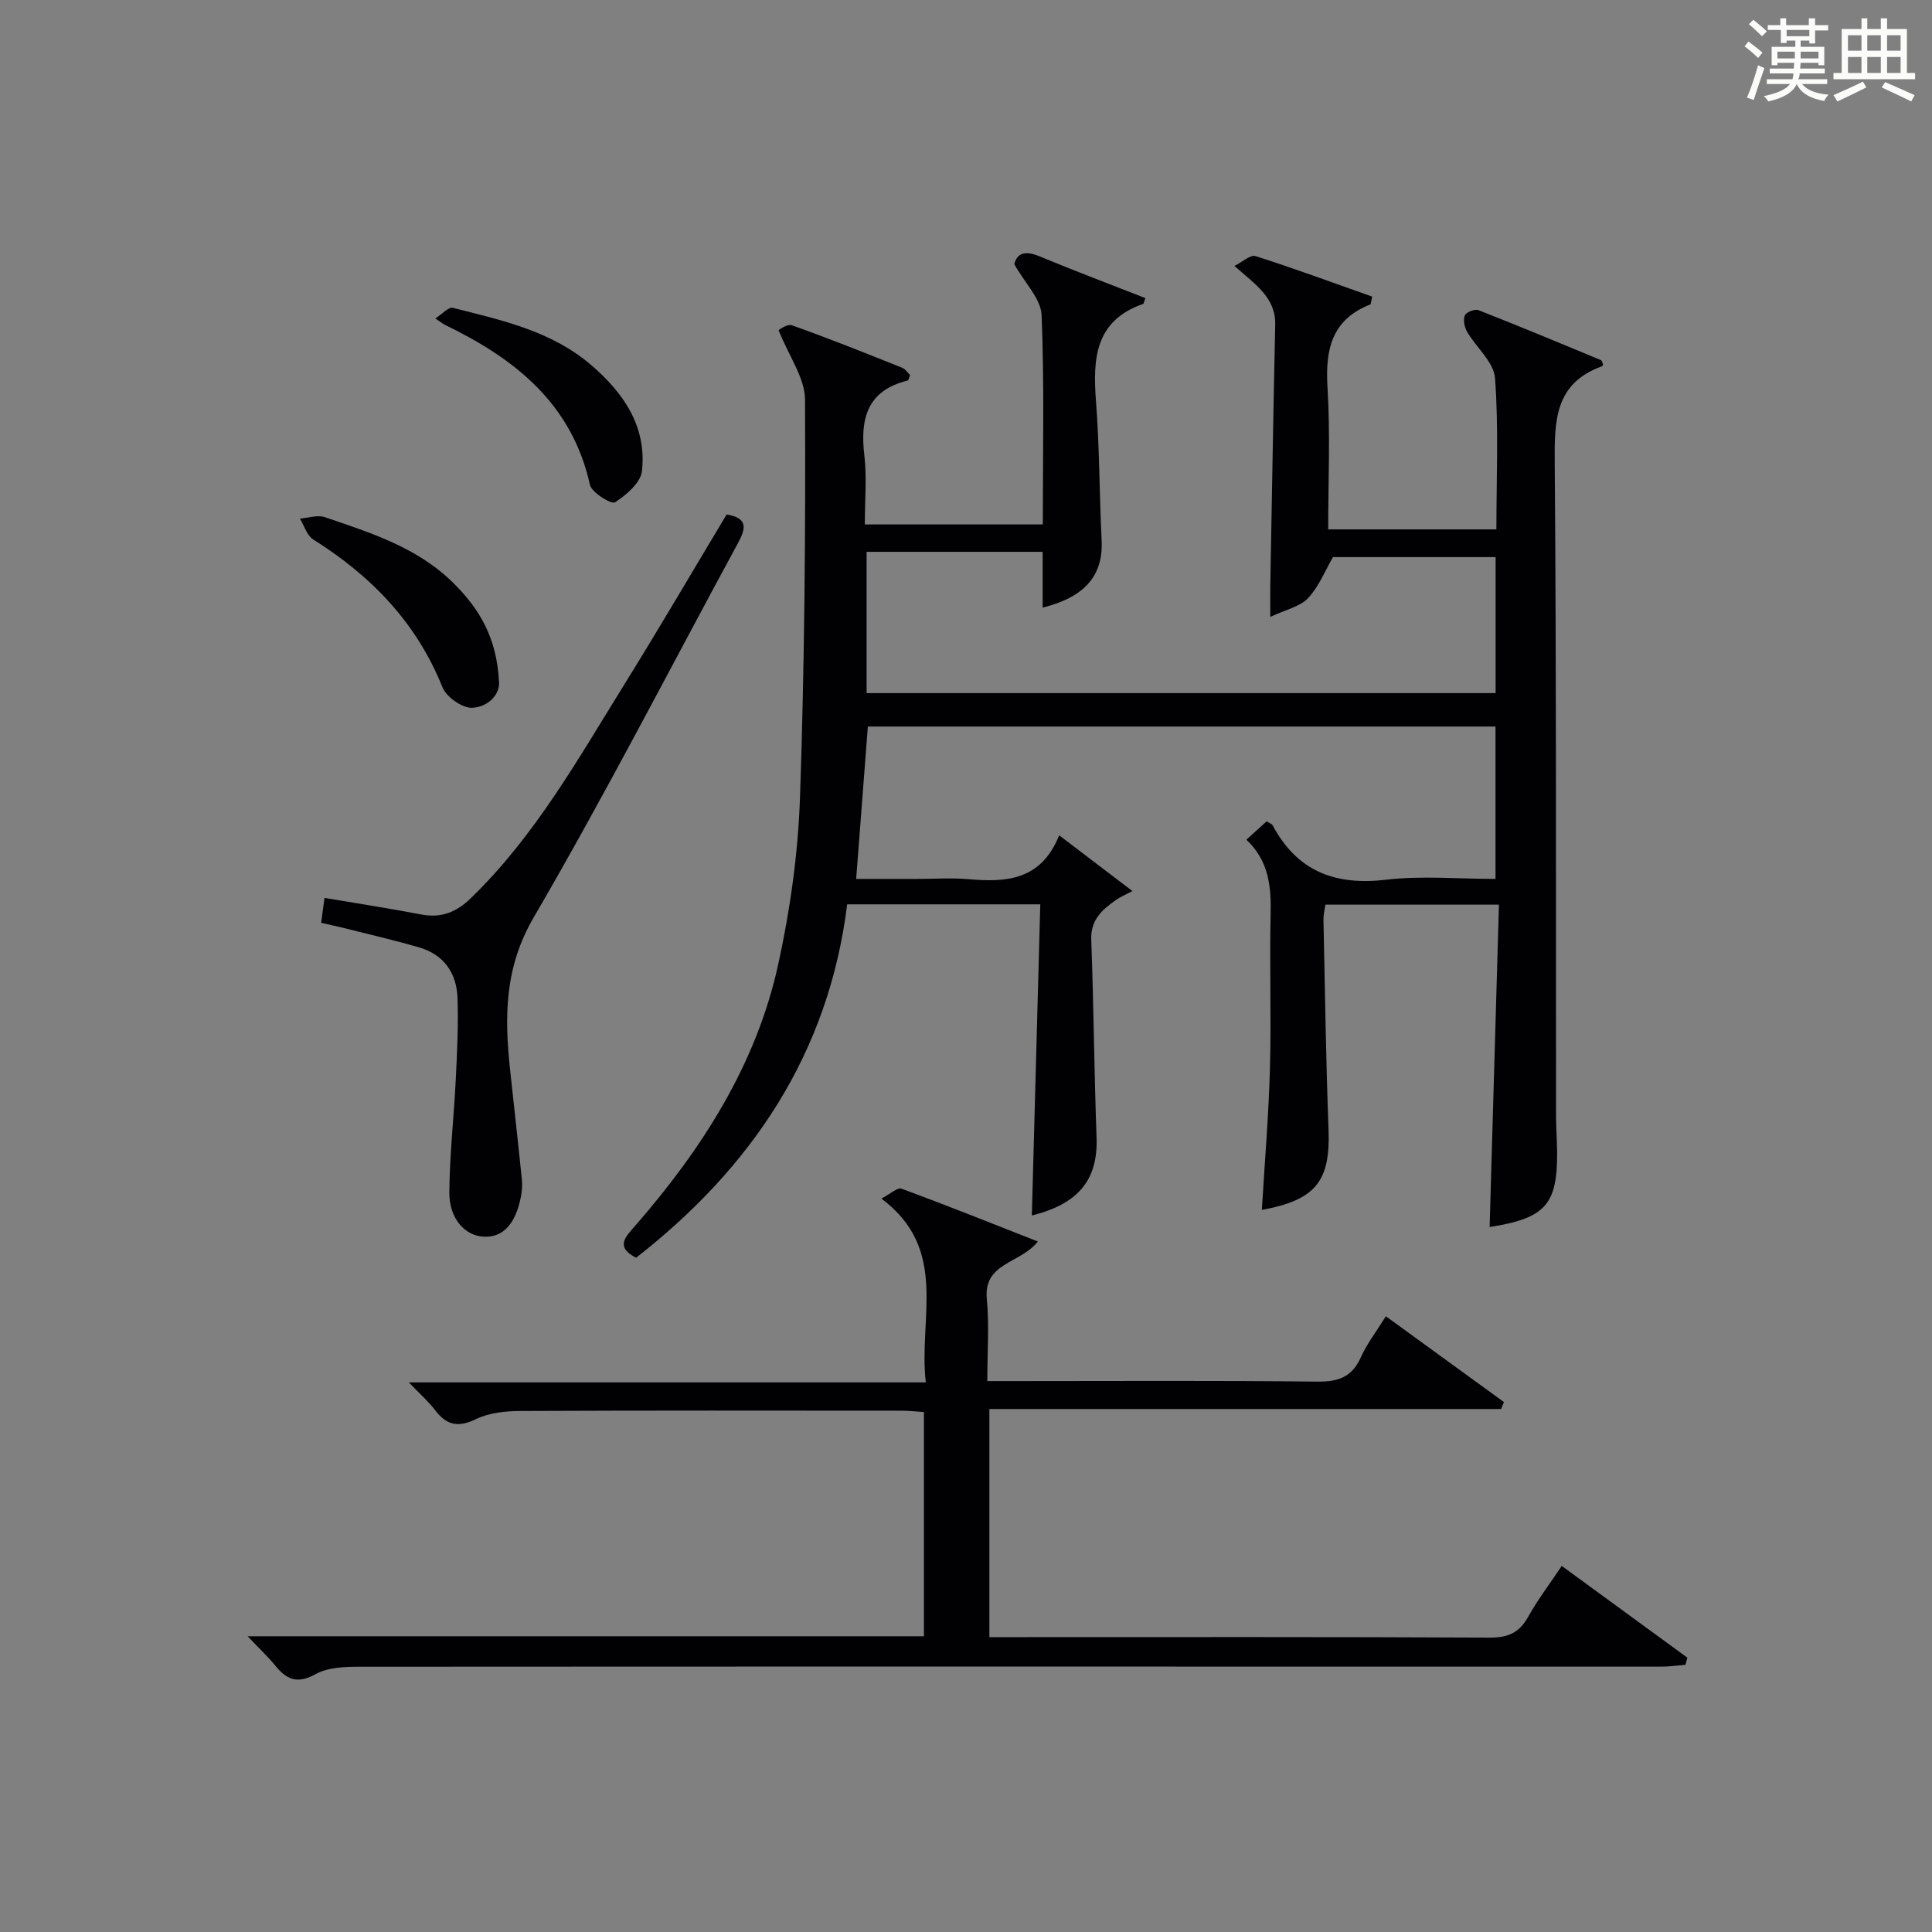
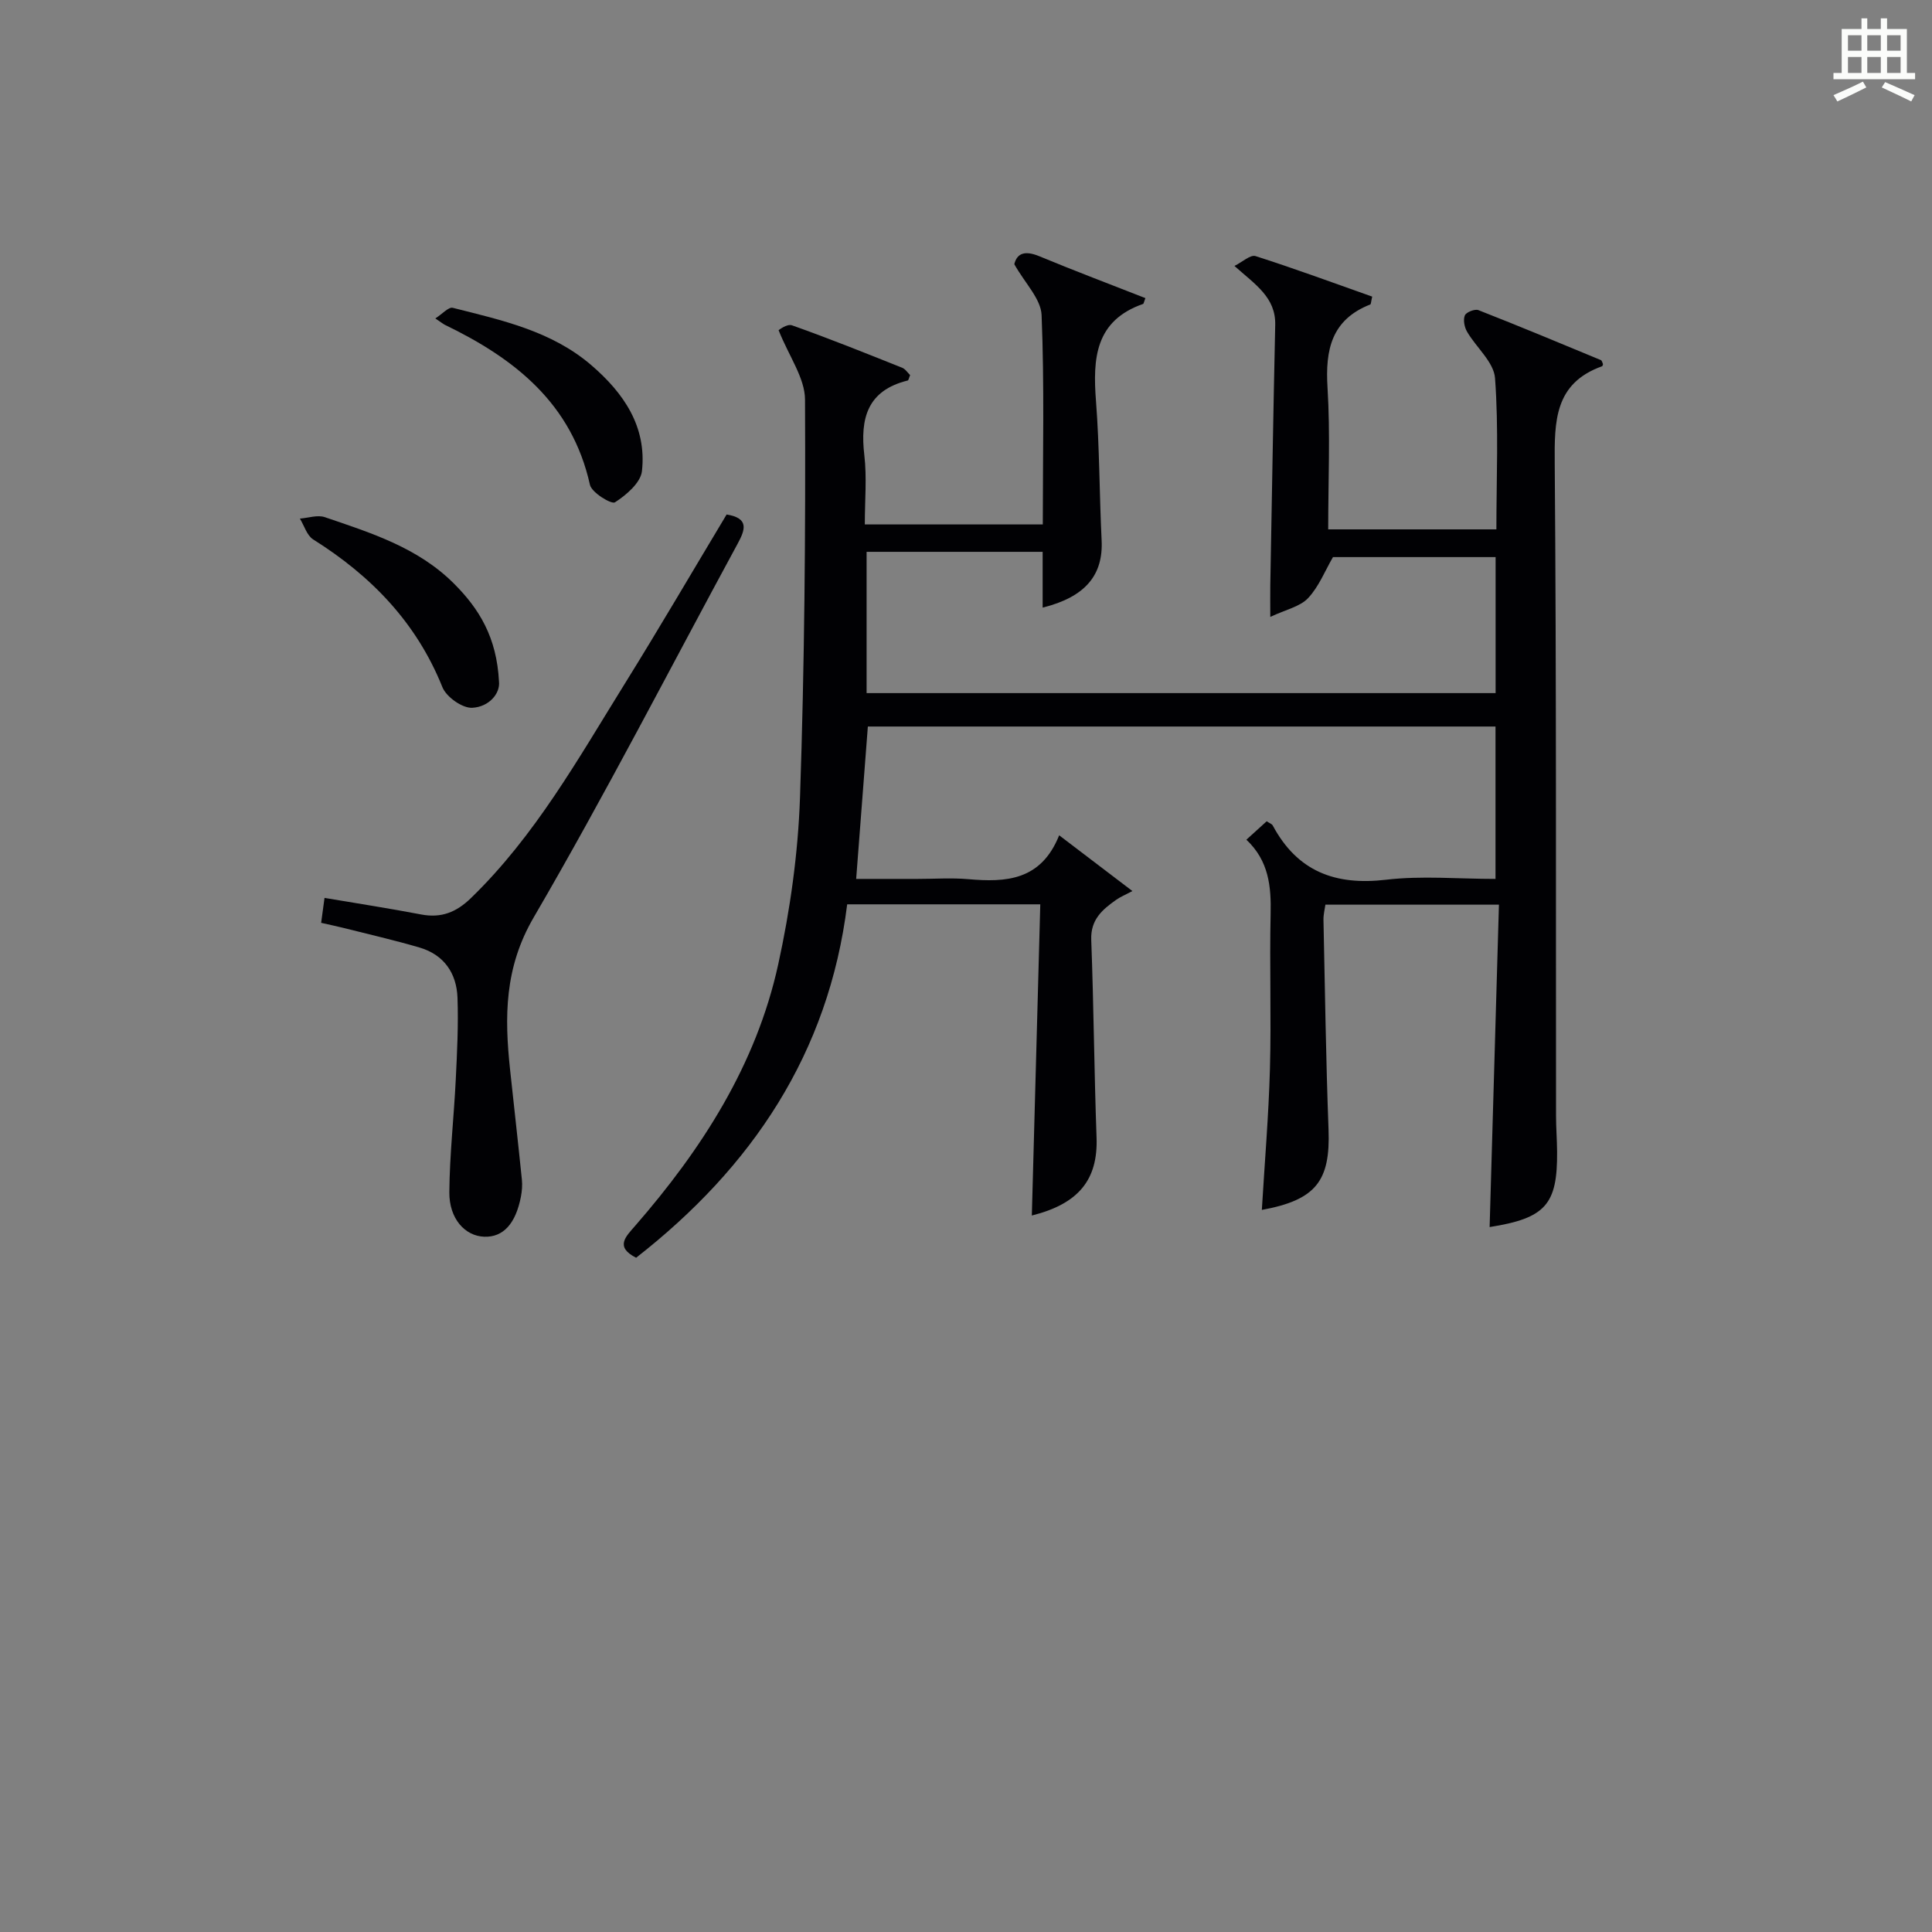
<svg xmlns="http://www.w3.org/2000/svg" version="1.1" id="漢_ZDIC_典" x="0px" y="0px" viewBox="0 0 400 400" style="enable-background:new 0 0 400 400;" xml:space="preserve">
  <rect x="0" y="0" width="400" height="400" fill="#808080" stroke="none" />
  <style type="text/css">
	.st1{fill:#010104;}
	.st0{fill:#fbfcfa;}
</style>
  <g>
-     <path class="st0" d="M361.2,9.6l0.8-1c0.9,0.7,1.9,1.4,2.9,2.3L364,12C363,11,362,10.2,361.2,9.6z M361.7,20.2   c0.9-2.1,1.6-4.3,2.3-6.7c0.4,0.2,0.8,0.4,1.3,0.6c-0.7,2.1-1.5,4.3-2.2,6.6L361.7,20.2z M362.1,5l0.9-0.9c1,0.8,2,1.6,2.8,2.4   l-1,1C363.9,6.6,363,5.8,362.1,5z M374.6,3.8h1.2v1.4h2.7v1.1h-2.7v2.7h-1.2V8.4h-1.8v1.3h4.9v3.8h-1.2v-0.5h-3.7   c0,0.4-0.1,0.9-0.1,1.2h5.1v1h-5.2c0,0.5-0.1,0.9-0.3,1.2h6v1h-5.2c1.1,1.3,2.9,2,5.5,2.2c-0.4,0.4-0.7,0.8-0.9,1.3   c-2.9-0.5-4.8-1.6-5.7-3.5H372c-0.8,1.7-2.7,2.9-5.9,3.6c-0.2-0.4-0.6-0.8-0.9-1.1c2.8-0.6,4.6-1.4,5.4-2.5h-4.8v-1h5.3   c0.1-0.3,0.2-0.7,0.2-1.2h-4.9v-1h5c0-0.4,0-0.8,0.1-1.2H368v0.5h-1.2V9.7h4.9V8.4h-1.8v0.5h-1.2V6.2H366V5.2h2.6V3.8h1.2v1.4h4.7   V3.8z M368,12.1h3.6c0-0.4,0-0.9,0-1.4H368V12.1z M369.9,7.5h4.7V6.2h-4.7V7.5z M376.5,10.7h-3.7c0,0.5,0,1,0,1.4h3.7V10.7z" />
    <path class="st0" d="M385.3,3.8h1.3V6h2.8V3.8h1.3V6h4.1v9.1h1.7v1.3h-16.9v-1.3h1.7V6h4.1V3.8z M385.7,16.9l0.7,1.2   c-1.8,0.9-3.8,1.9-6,2.9c-0.2-0.4-0.5-0.8-0.8-1.3C381.9,18.7,383.9,17.8,385.7,16.9z M382.6,10.5h2.8V7.3h-2.8V10.5z M382.6,15.1   h2.8v-3.3h-2.8V15.1z M386.6,10.5h2.8V7.3h-2.8V10.5z M386.6,15.1h2.8v-3.3h-2.8V15.1z M390.3,17c2.1,0.9,4.1,1.8,6.1,2.7l-0.7,1.3   c-2.2-1.1-4.2-2-6.1-2.9L390.3,17z M393.5,7.3h-2.8v3.2h2.8V7.3z M390.7,15.1h2.8v-3.3h-2.8V15.1z" />
    <path class="st1" d="M215.87,125.8c0-4.06,0-7.69,0-11.55c-12.24,0-24.17,0-36.45,0c0,9.64,0,19.23,0,29.25c43.22,0,86.58,0,130.23,0   c0-9.31,0-18.56,0-28.16c-11.3,0-22.55,0-33.67,0c-1.65,2.83-2.92,6.12-5.16,8.5c-1.66,1.76-4.56,2.35-7.82,3.88   c0-2.75-0.03-4.63,0-6.52c0.33-17.97,0.62-35.95,1.02-53.92c0.13-5.73-4.13-8.36-8.44-12.22c1.65-0.82,3.31-2.38,4.36-2.04   c8.15,2.6,16.18,5.57,24.16,8.39c-0.25,1.05-0.24,1.56-0.41,1.63c-8.02,3.15-9.33,9.37-8.84,17.21c0.59,9.62,0.14,19.31,0.14,29.35   c11.57,0,22.95,0,34.82,0c0-10.45,0.49-20.93-0.28-31.31c-0.25-3.33-3.9-6.35-5.8-9.63c-0.54-0.94-0.83-2.44-0.45-3.36   c0.28-0.67,2.08-1.38,2.81-1.09c8.5,3.33,16.92,6.84,25.35,10.34c0.23,0.1,0.31,0.56,0.45,0.85c-0.07,0.15-0.09,0.4-0.2,0.43   c-9.85,3.53-9.87,11.34-9.8,20.13c0.36,44.99,0.22,89.99,0.27,134.99c0,2.5,0.2,4.99,0.22,7.49c0.09,10.96-2.39,13.78-13.97,15.61   c0.64-22.17,1.28-44.29,1.93-66.75c-12.4,0-24,0-35.93,0c-0.13,0.94-0.42,2.04-0.4,3.13c0.31,14.48,0.51,28.96,1.05,43.43   c0.4,10.68-2.64,14.59-13.81,16.64c0.58-9.77,1.41-19.52,1.68-29.29c0.29-10.66-0.1-21.33,0.14-32c0.13-5.7-0.38-10.99-5.02-15.36   c1.56-1.42,2.86-2.59,4.2-3.81c0.53,0.36,1.08,0.53,1.27,0.89c5.08,9.48,12.92,12.45,23.44,11.21c7.36-0.87,14.91-0.17,22.67-0.17   c0-10.67,0-20.92,0-31.55c-43.22,0-86.43,0-129.95,0c-0.79,10.29-1.57,20.52-2.42,31.55c4.23,0,8.47,0,12.71,0   c3.5,0,7.02-0.25,10.49,0.05c7.83,0.69,15.07,0.3,18.83-9.08c5.29,4.03,9.96,7.58,15.16,11.54c-1.47,0.79-2.46,1.19-3.32,1.79   c-2.89,2.03-5.36,4.12-5.2,8.32c0.51,13.64,0.61,27.29,1.1,40.93c0.31,8.71-3.7,13.72-13.4,16.14c0.58-21.36,1.16-42.75,1.75-64.43   c-13.76,0-26.67,0-39.98,0c-3.83,30.85-19.72,54.46-43.7,73.17c-4.45-2.25-2.12-4.39-0.22-6.58   c13.83-15.89,25.08-33.35,29.64-54.15c2.48-11.31,4.11-22.97,4.51-34.52c0.94-27.45,1.17-54.94,1.04-82.42   c-0.02-4.47-3.31-8.93-5.47-14.37c0.04-0.01,1.72-1.38,2.79-1c7.67,2.71,15.22,5.76,22.78,8.77c0.68,0.27,1.16,1.05,1.66,1.53   c-0.24,0.57-0.32,1.08-0.5,1.12c-8.36,2.06-9.88,7.84-8.98,15.47c0.54,4.59,0.1,9.29,0.1,14.33c12.3,0,24.34,0,36.85,0   c0-14.47,0.34-28.93-0.25-43.35c-0.14-3.36-3.44-6.59-5.65-10.53c0.55-2.24,2.15-2.9,5.15-1.66c7.28,3.02,14.67,5.81,21.99,8.68   c-0.34,0.9-0.36,1.16-0.46,1.2c-9.94,3.46-10.45,11.28-9.77,20.08c0.74,9.6,0.7,19.25,1.17,28.88   C228.43,119.05,224.72,123.6,215.87,125.8z" />
-     <path class="st1" d="M51.27,338.77c47.55,0,93.64,0,140.02,0c0-15.61,0-30.86,0-46.42c-1.67-0.11-3.11-0.28-4.56-0.28   c-26.32-0.02-52.65-0.06-78.97,0.06c-3.09,0.01-6.49,0.36-9.2,1.68c-3.68,1.78-6.08,1.3-8.45-1.82c-1.4-1.84-3.18-3.39-5.46-5.78   c35.91,0,71.07,0,107.03,0c-1.57-13.36,4.88-27.53-9.2-38.06c1.9-0.98,3.34-2.35,4.17-2.05c9.29,3.43,18.48,7.11,28.23,10.94   c-3.61,4.6-11.29,4.35-10.57,11.88c0.52,5.42,0.1,10.92,0.1,17.02c2.27,0,4.04,0,5.8,0c20.83,0,41.65-0.13,62.47,0.11   c4.33,0.05,7.2-0.88,9.05-5c1.27-2.84,3.23-5.36,5.2-8.53c8.35,6.06,16.39,11.91,24.44,17.76c-0.19,0.48-0.38,0.96-0.57,1.44   c-35.18,0-70.37,0-105.96,0c0,16.01,0,31.38,0,47.23c1.99,0,3.78,0,5.58,0c32.65,0,65.31-0.07,97.96,0.1   c3.79,0.02,6.15-0.96,8-4.29c1.99-3.58,4.51-6.88,6.96-10.55c8.97,6.55,17.49,12.77,26.01,18.99c-0.13,0.49-0.27,0.98-0.4,1.48   c-1.67,0.13-3.34,0.38-5.01,0.38c-89.8,0-179.59-0.04-269.39,0.02c-3.1,0-6.63,0.1-9.2,1.53c-3.81,2.11-6.02,1.13-8.38-1.79   C55.52,343.04,53.83,341.48,51.27,338.77z" />
    <path class="st1" d="M66.49,191.06c0.25-1.82,0.44-3.26,0.7-5.16c6.75,1.14,13.4,2.17,20,3.43c4.15,0.79,7.27-0.44,10.3-3.38   c13.33-12.91,22.26-28.94,31.9-44.45c7.18-11.56,14.04-23.31,21.05-34.98c4.67,0.76,3.87,3.12,2.3,6.01   c-14.02,25.84-27.45,52.03-42.25,77.42c-6.08,10.42-6.05,20.61-4.88,31.55c0.81,7.58,1.67,15.15,2.44,22.73   c0.12,1.14,0.02,2.34-0.19,3.48c-1.08,5.66-3.69,8.48-7.6,8.34c-3.98-0.14-7.27-3.71-7.23-9.21c0.06-7.78,0.95-15.55,1.33-23.33   c0.28-5.64,0.56-11.3,0.36-16.93c-0.18-5.08-2.79-8.91-7.85-10.4c-5.24-1.54-10.57-2.75-15.86-4.09   C69.6,191.74,68.18,191.45,66.49,191.06z" />
    <path class="st1" d="M103.31,141.1c0.28,2.48-2.06,5.26-5.54,5.44c-2.04,0.11-5.36-2.24-6.17-4.26c-5.38-13.4-14.75-23.05-26.75-30.59   c-1.31-0.82-1.86-2.85-2.76-4.32c1.73-0.13,3.64-0.81,5.15-0.3c9.57,3.26,19.27,6.29,26.73,13.74   C99.19,126.02,102.84,131.92,103.31,141.1z" />
    <path class="st1" d="M90.13,65.93c1.45-0.93,2.75-2.42,3.61-2.2c10.12,2.56,20.41,4.77,28.67,11.86c6.74,5.79,11.51,12.74,10.5,21.94   c-0.26,2.41-3.24,4.96-5.59,6.47c-0.73,0.47-4.82-2.01-5.18-3.63c-3.74-16.81-15.52-26.1-29.96-33.08   C91.74,67.08,91.36,66.75,90.13,65.93z" />
  </g>
</svg>